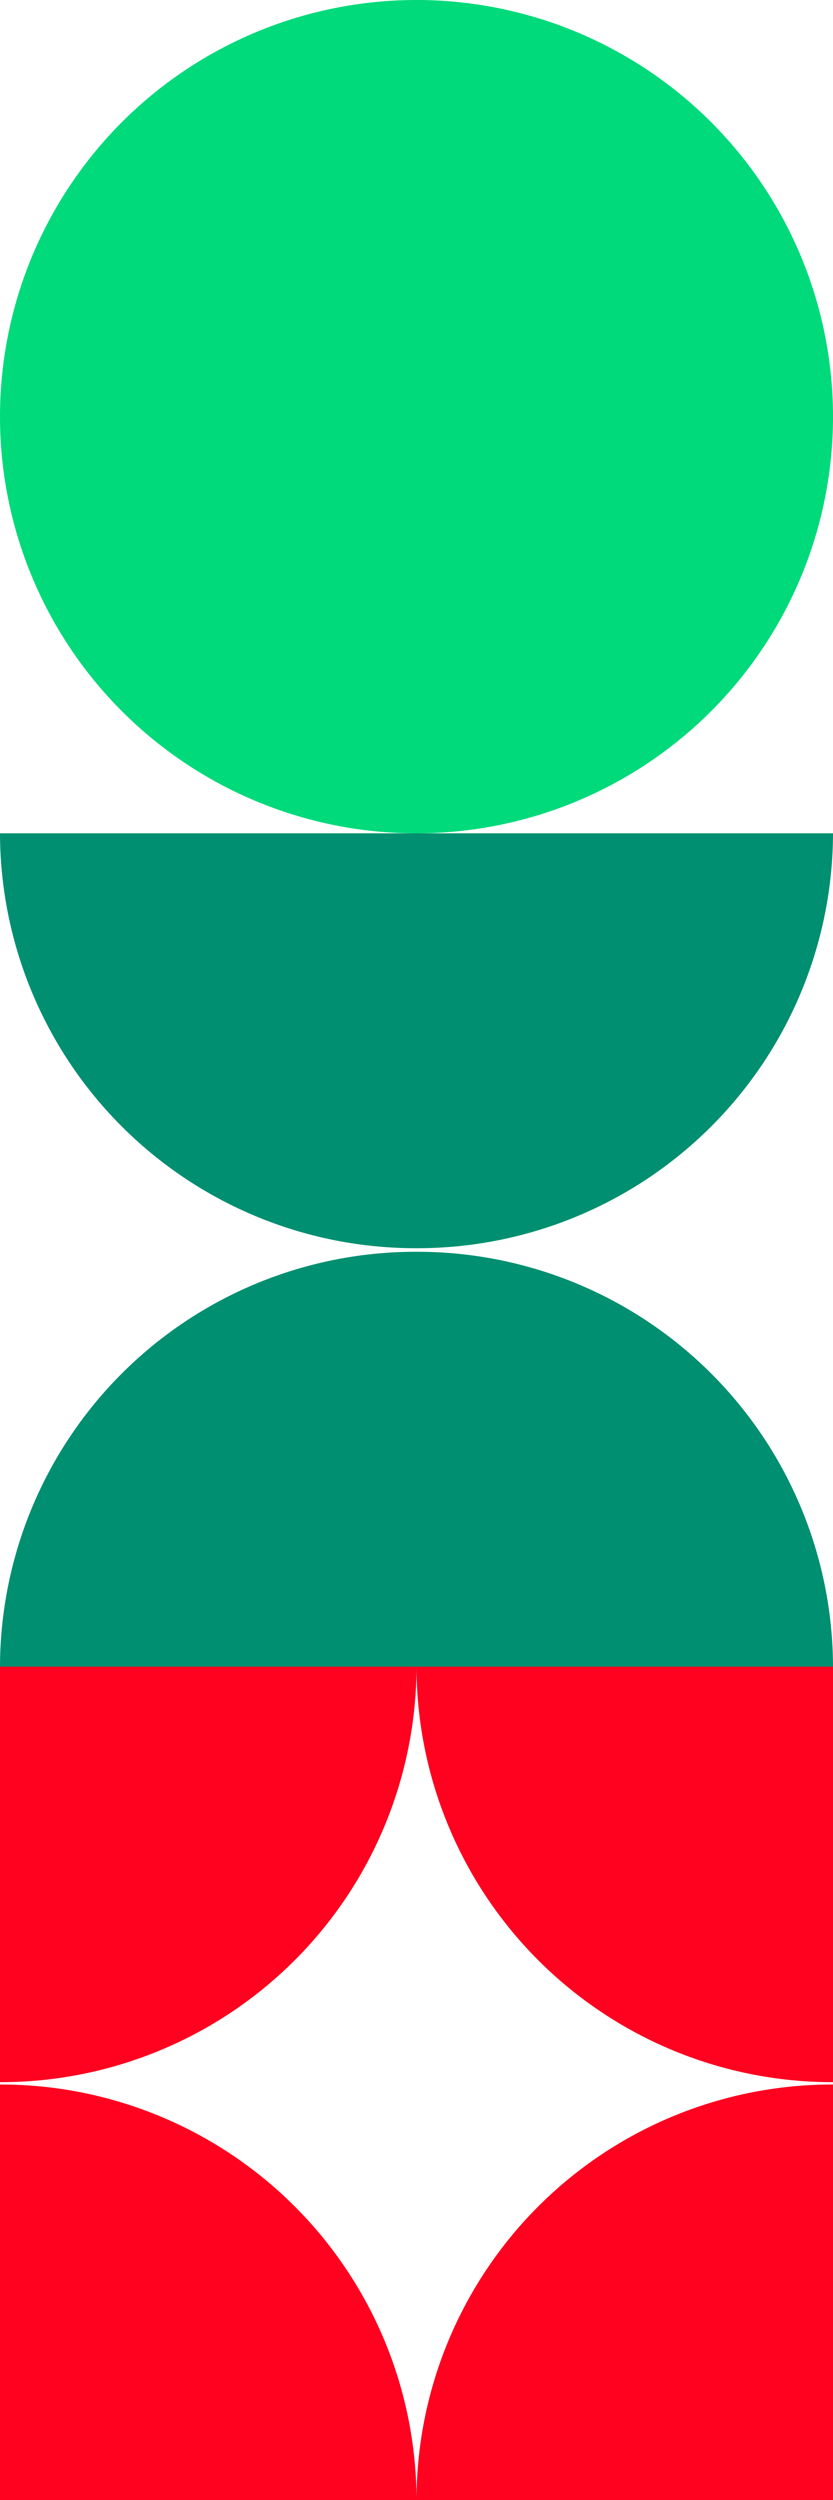
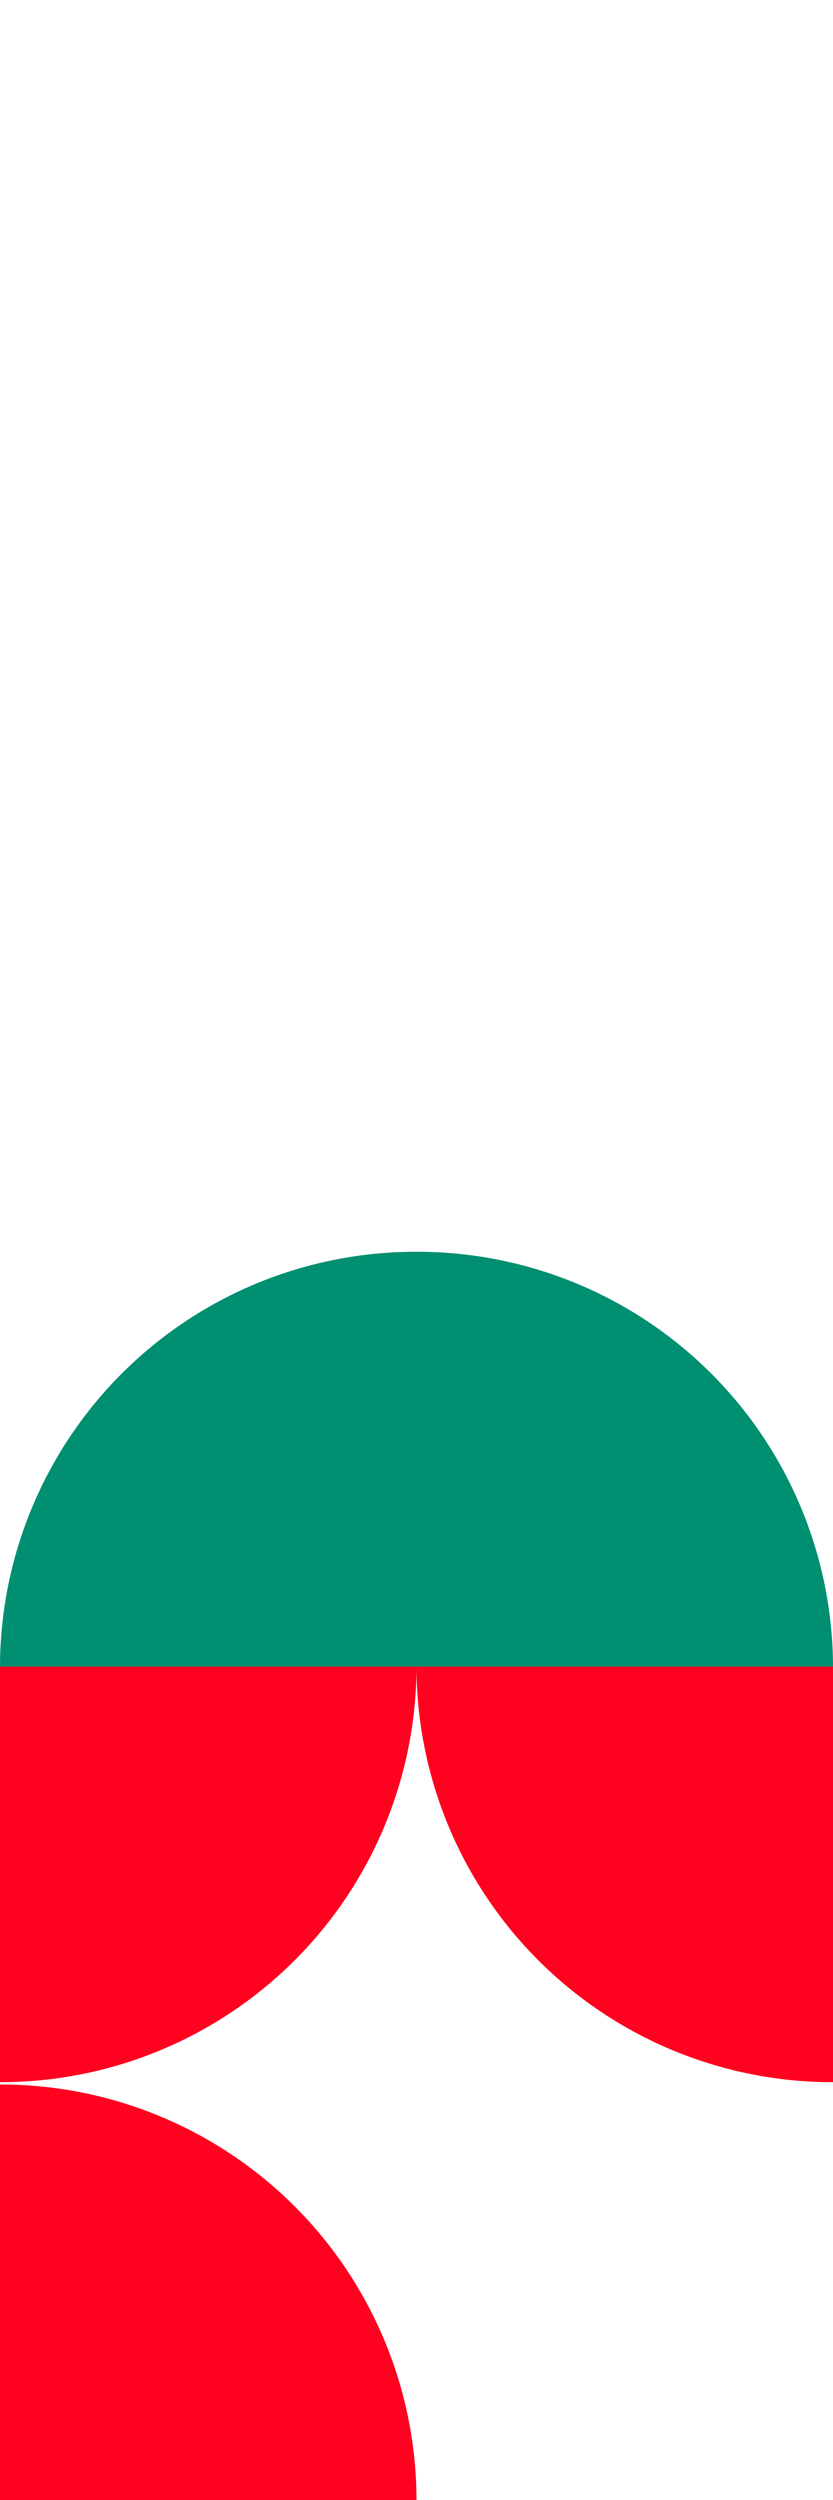
<svg xmlns="http://www.w3.org/2000/svg" width="150" height="450" viewBox="0 0 150 450">
  <defs>
    <clipPath id="clip-path">
      <rect id="Rechteck_768" data-name="Rechteck 768" width="150" height="150" fill="#00da7a" />
    </clipPath>
    <clipPath id="clip-path-2">
      <rect id="Rechteck_769" data-name="Rechteck 769" width="150" height="150" fill="#008f70" />
    </clipPath>
    <clipPath id="clip-path-3">
      <rect id="Rechteck_770" data-name="Rechteck 770" width="150" height="150" fill="#ff021f" />
    </clipPath>
  </defs>
  <g id="Gruppe_922" data-name="Gruppe 922" transform="translate(-1770 -155)">
    <g id="Gruppe_917" data-name="Gruppe 917" transform="translate(1770 155)">
      <g id="Gruppe_916" data-name="Gruppe 916" transform="translate(0 0.001)" clip-path="url(#clip-path)">
-         <path id="Pfad_493" data-name="Pfad 493" d="M150,75h0a75,75,0,1,0-75,75A75,75,0,0,0,150,75Z" transform="translate(0 -0.001)" fill="#00da7a" />
-       </g>
+         </g>
    </g>
    <g id="Gruppe_919" data-name="Gruppe 919" transform="translate(1770 305)">
      <g id="Gruppe_918" data-name="Gruppe 918" transform="translate(0 0)" clip-path="url(#clip-path-2)">
-         <path id="Pfad_494" data-name="Pfad 494" d="M74.973,74.679v0l.026,0,.028,0v0A74.852,74.852,0,0,0,150,0H0A74.85,74.85,0,0,0,74.973,74.679" transform="translate(0 0)" fill="#008f70" />
        <path id="Pfad_495" data-name="Pfad 495" d="M75.027,32.533v0l-.026,0-.028,0v0A74.852,74.852,0,0,0,0,107.213H150A74.85,74.85,0,0,0,75.027,32.533" transform="translate(0 42.787)" fill="#008f70" />
      </g>
    </g>
    <g id="Gruppe_921" data-name="Gruppe 921" transform="translate(1770 455)">
      <g id="Gruppe_920" data-name="Gruppe 920" transform="translate(0 0)" clip-path="url(#clip-path-3)">
        <path id="Pfad_496" data-name="Pfad 496" d="M0,0V74.791A74.894,74.894,0,0,0,75,0" transform="translate(0 0)" fill="#ff021f" />
-         <path id="Pfad_497" data-name="Pfad 497" d="M107.256,107.227V32.436a74.894,74.894,0,0,0-75,74.791" transform="translate(42.744 42.773)" fill="#ff021f" />
+         <path id="Pfad_497" data-name="Pfad 497" d="M107.256,107.227a74.894,74.894,0,0,0-75,74.791" transform="translate(42.744 42.773)" fill="#ff021f" />
        <path id="Pfad_498" data-name="Pfad 498" d="M0,107.227H75A74.894,74.894,0,0,0,0,32.436" transform="translate(0 42.773)" fill="#ff021f" />
        <path id="Pfad_499" data-name="Pfad 499" d="M107.256,0h-75a74.894,74.894,0,0,0,75,74.791" transform="translate(42.744 0)" fill="#ff021f" />
      </g>
    </g>
  </g>
</svg>